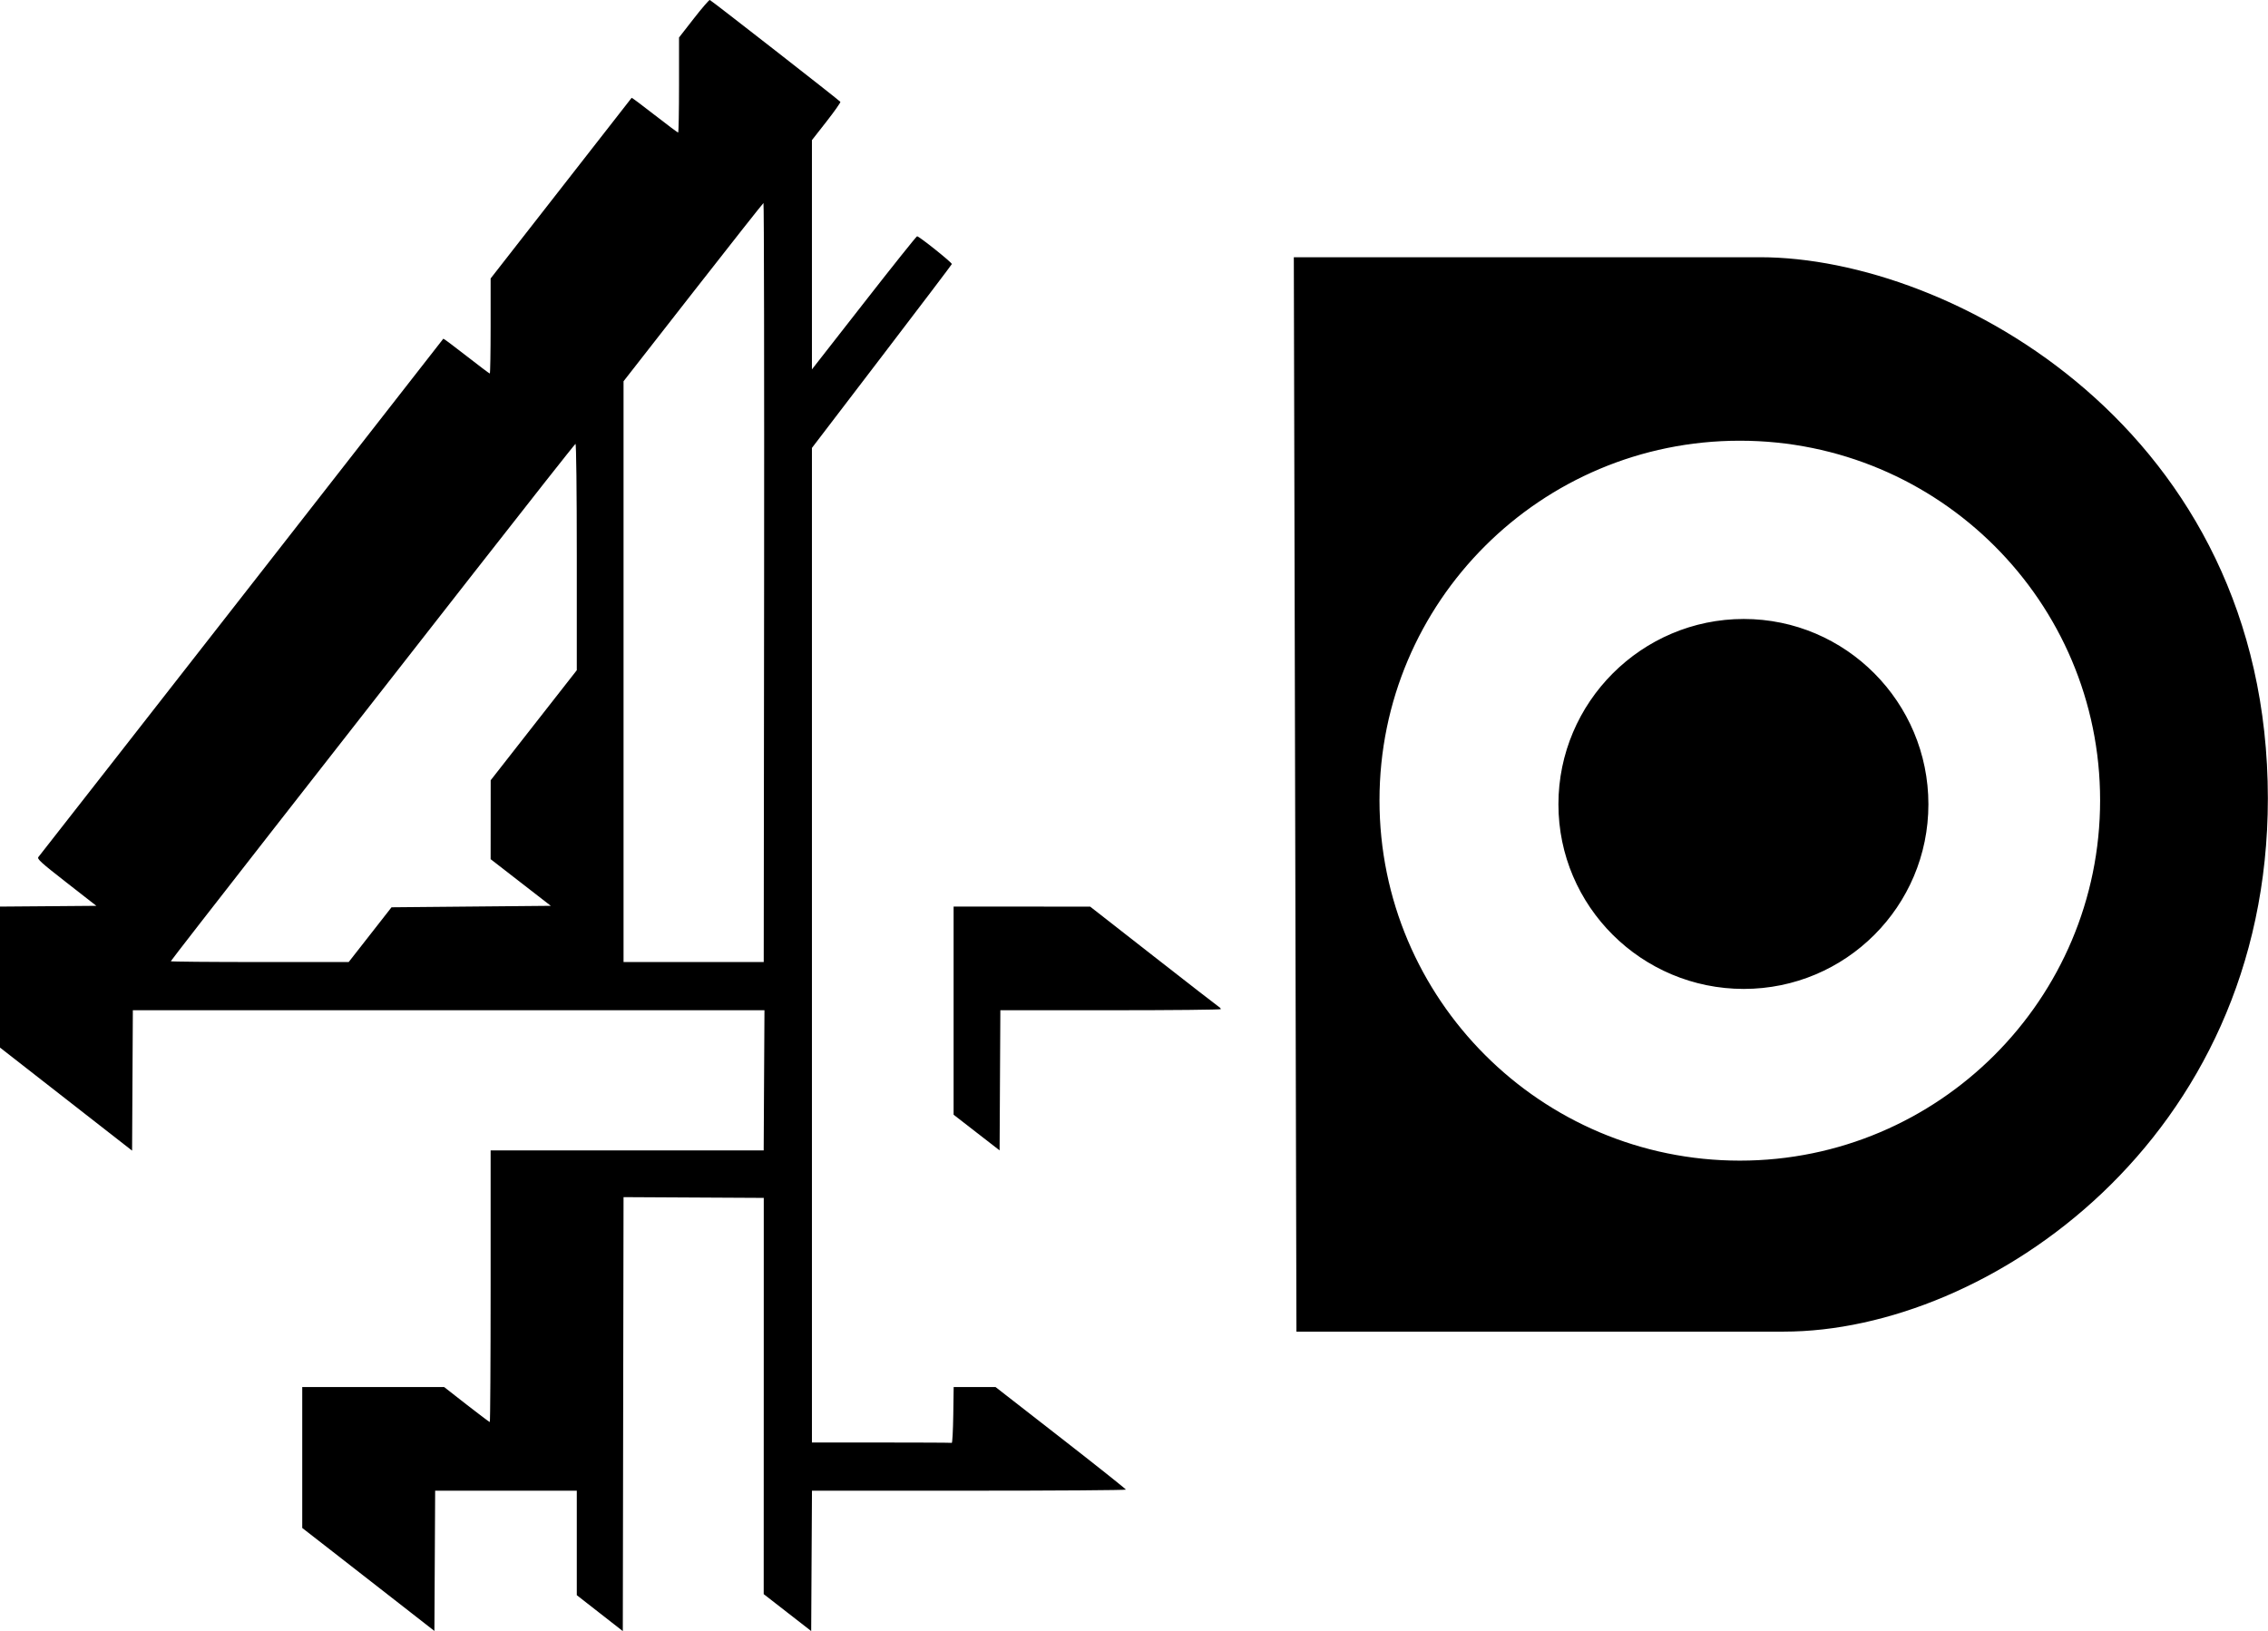
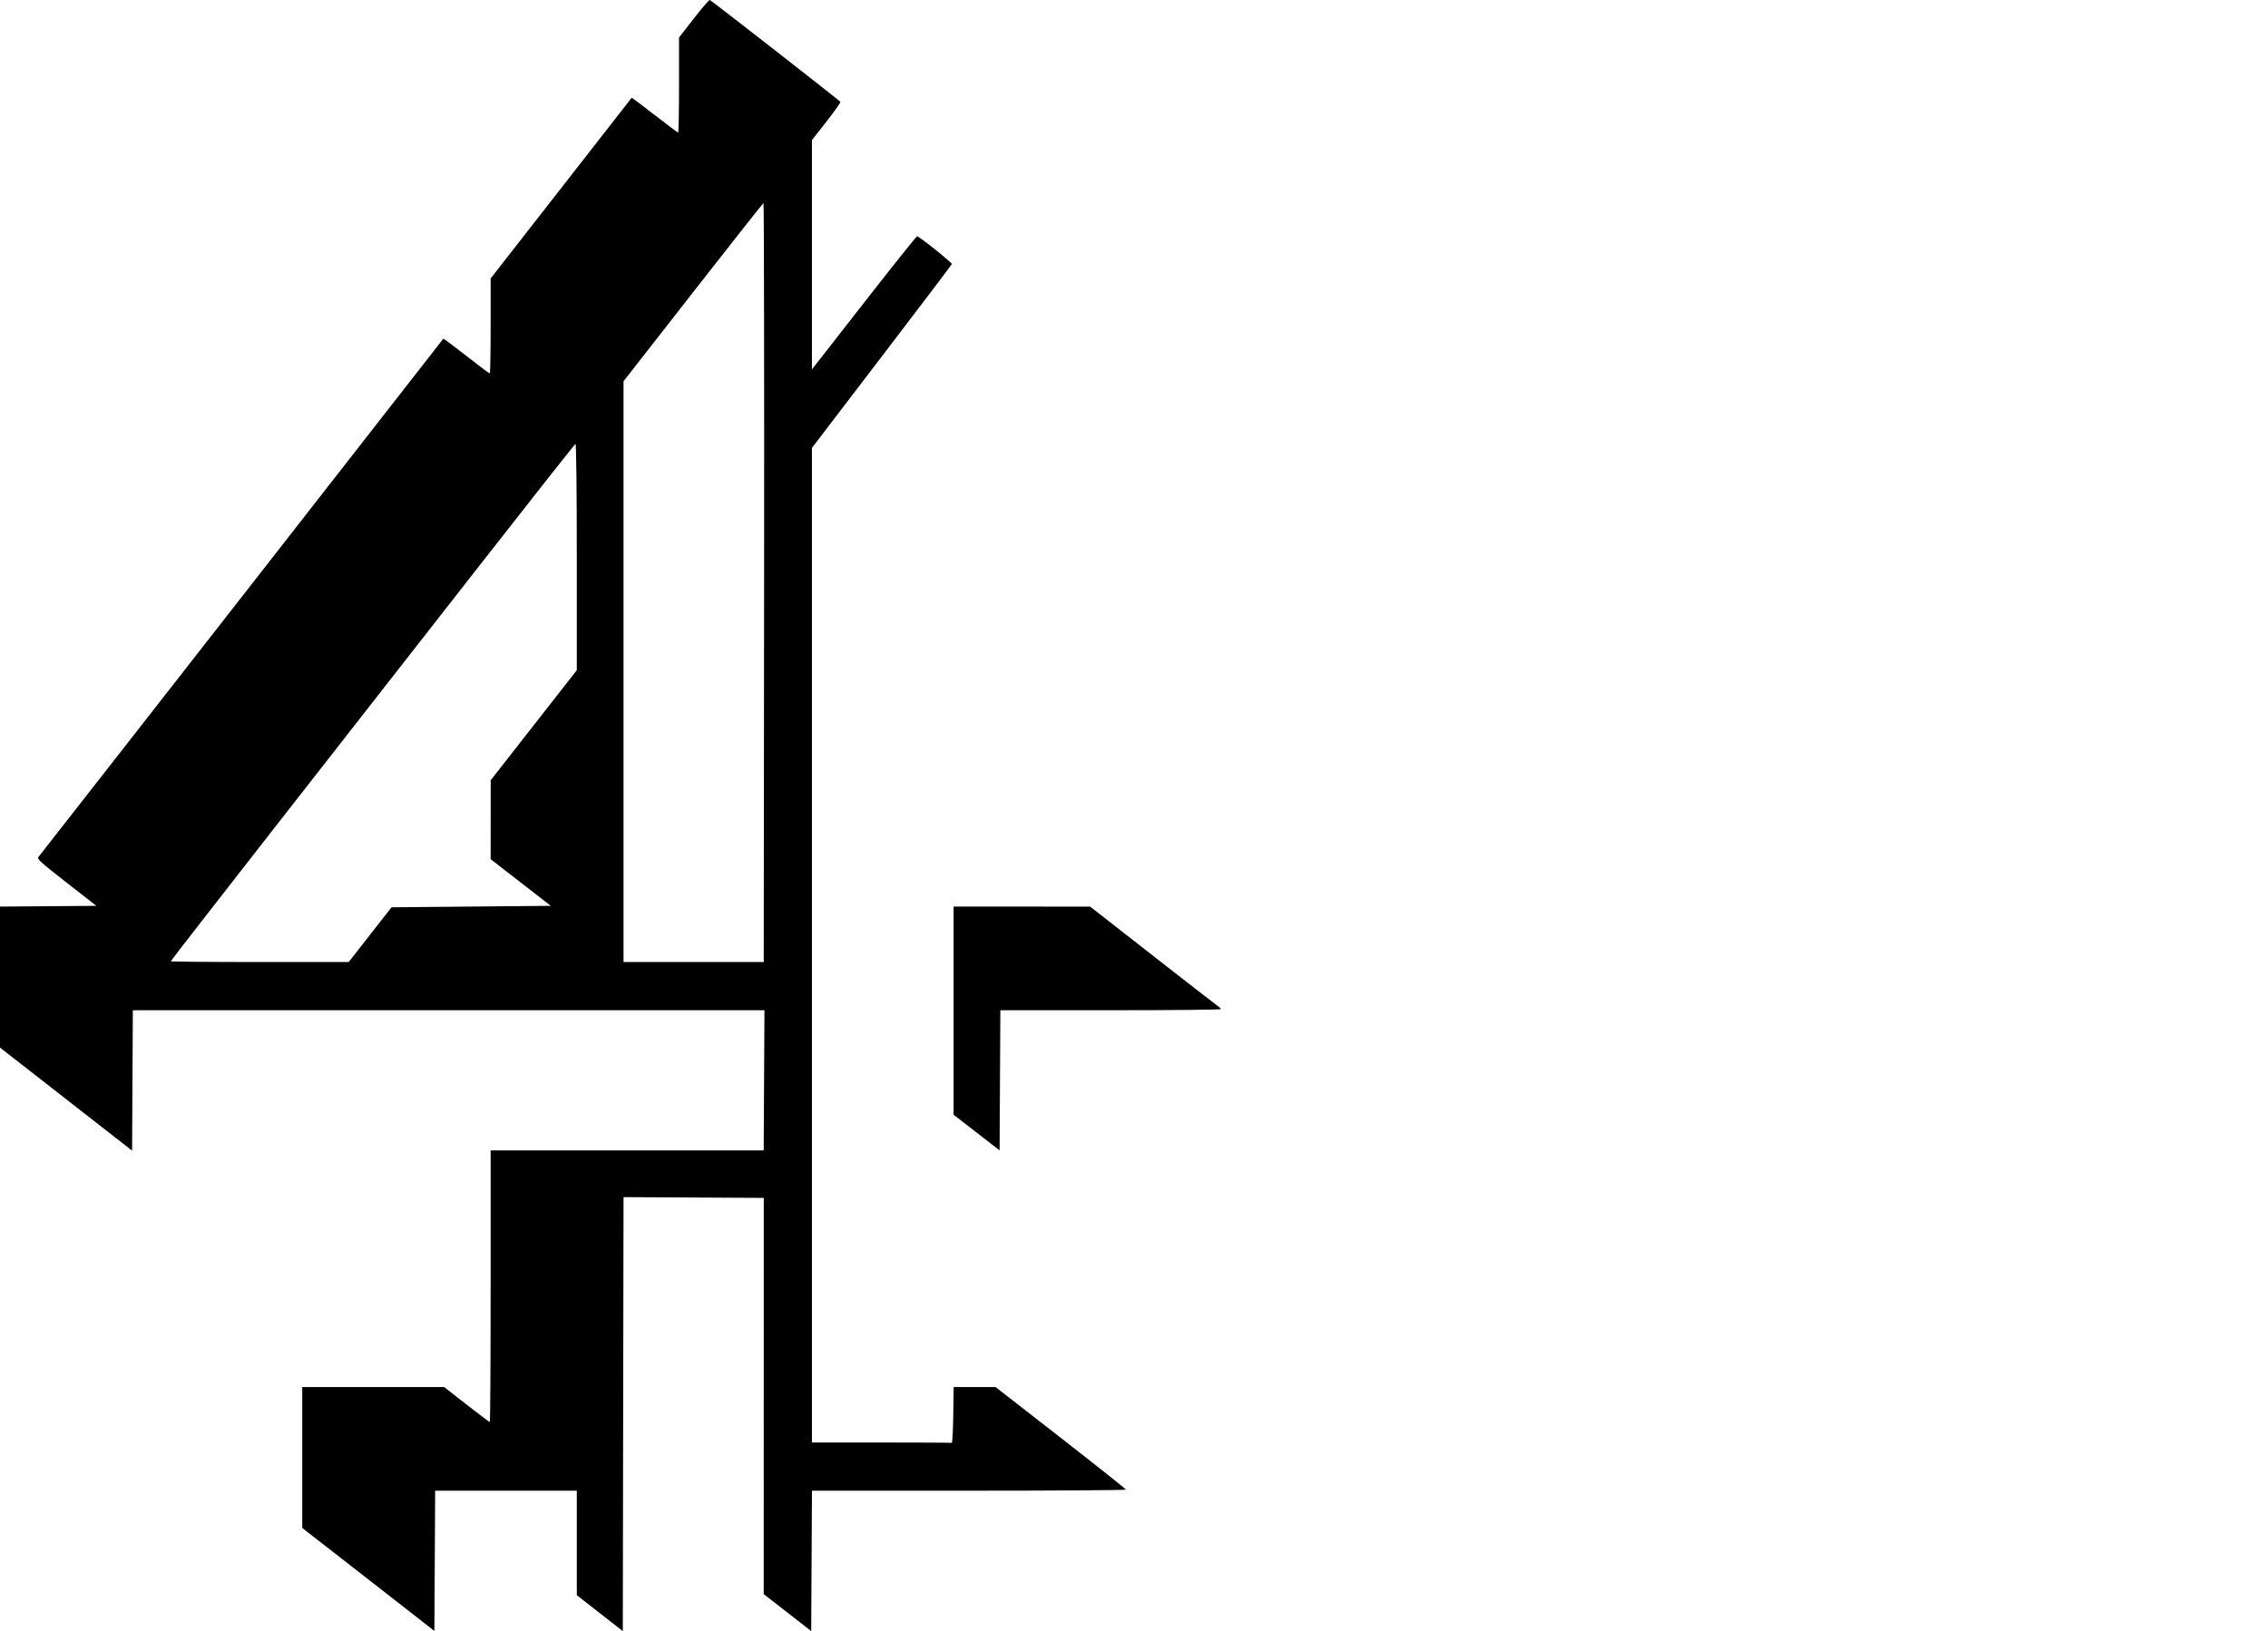
<svg xmlns="http://www.w3.org/2000/svg" xmlns:ns1="http://sodipodi.sourceforge.net/DTD/sodipodi-0.dtd" xmlns:ns2="http://www.inkscape.org/namespaces/inkscape" width="408.024" height="293.477" id="svg2197" ns1:version="0.32" ns2:version="0.45.1" version="1.0" ns1:docbase="/home/dave/Documents/images/svg" ns1:docname="4od.svg" ns2:output_extension="org.inkscape.output.svg.inkscape" ns2:export-filename="/home/dave/Documents/images/svg/4od.png" ns2:export-xdpi="30.666786" ns2:export-ydpi="30.666786">
  <defs id="defs2199" />
  <ns1:namedview id="base" pagecolor="#ffffff" bordercolor="#666666" borderopacity="1.0" gridtolerance="10000" guidetolerance="10" objecttolerance="10" ns2:pageopacity="0.0" ns2:pageshadow="2" ns2:zoom="0.35" ns2:cx="375" ns2:cy="291.42857" ns2:document-units="px" ns2:current-layer="layer1" ns2:window-width="784" ns2:window-height="700" ns2:window-x="480" ns2:window-y="48" />
  <g ns2:label="Layer 1" ns2:groupmode="layer" id="layer1" transform="translate(-42.989,-36.401)">
    <g id="g2218" transform="matrix(3.78,0,0,3.78,-562.67,-30.927)">
      <path id="path2363" d="M 179.199,94.113 C 178.263,93.382 176.847,92.279 176.054,91.662 L 174.612,90.54 L 174.612,87.185 L 174.612,83.831 L 177.988,83.831 L 181.364,83.831 L 182.431,84.665 C 183.019,85.123 183.517,85.499 183.539,85.499 C 183.56,85.499 183.578,82.59 183.578,79.034 L 183.578,72.57 L 190.076,72.57 L 196.574,72.57 L 196.592,69.234 L 196.611,65.897 L 181.581,65.897 L 166.55,65.897 L 166.532,69.239 L 166.514,72.58 L 163.369,70.126 L 160.223,67.671 L 160.223,64.317 L 160.223,60.964 L 162.518,60.946 L 164.812,60.927 L 163.39,59.817 C 162.161,58.858 161.979,58.693 162.057,58.601 C 162.107,58.542 163.723,56.477 165.648,54.011 C 167.573,51.545 170.371,47.964 171.866,46.052 C 174.162,43.116 181.271,34.011 181.327,33.933 C 181.337,33.92 181.83,34.287 182.422,34.75 C 183.014,35.213 183.517,35.591 183.539,35.591 C 183.56,35.591 183.578,34.573 183.578,33.329 L 183.578,31.066 L 186.926,26.777 C 188.767,24.419 190.281,22.479 190.29,22.467 C 190.299,22.455 190.791,22.822 191.383,23.284 C 191.976,23.745 192.479,24.122 192.503,24.122 C 192.526,24.122 192.545,23.104 192.545,21.859 L 192.545,19.596 L 193.248,18.694 C 193.635,18.197 193.978,17.8 194.011,17.811 C 194.09,17.839 200.182,22.592 200.224,22.659 C 200.241,22.688 199.944,23.11 199.563,23.597 L 198.87,24.482 L 198.87,29.938 L 198.87,35.394 L 201.345,32.226 C 202.705,30.483 203.844,29.058 203.875,29.058 C 203.974,29.058 205.551,30.319 205.529,30.381 C 205.518,30.415 204.015,32.397 202.189,34.787 L 198.87,39.132 L 198.87,62.802 L 198.87,86.472 L 202.172,86.472 C 203.988,86.472 205.497,86.48 205.526,86.489 C 205.554,86.499 205.586,85.905 205.597,85.169 L 205.616,83.831 L 206.611,83.831 L 207.607,83.831 L 210.709,86.246 C 212.415,87.574 213.811,88.685 213.813,88.714 C 213.814,88.742 210.452,88.766 206.343,88.766 L 198.872,88.766 L 198.853,92.106 L 198.835,95.447 L 197.705,94.568 L 196.575,93.689 L 196.577,84.259 L 196.578,74.829 L 193.241,74.811 L 189.904,74.793 L 189.886,85.121 L 189.869,95.449 L 188.774,94.594 L 187.679,93.739 L 187.679,91.252 L 187.679,88.766 L 184.309,88.766 L 180.938,88.766 L 180.92,92.104 L 180.902,95.442 L 179.199,94.113 z M 177.842,62.3 L 178.861,60.997 L 182.652,60.962 L 186.442,60.927 L 185.01,59.817 L 183.578,58.706 L 183.58,56.828 L 183.581,54.95 L 185.63,52.331 L 187.679,49.713 L 187.679,44.315 C 187.679,41.16 187.653,38.926 187.617,38.939 C 187.583,38.952 185.404,41.715 182.775,45.079 C 180.146,48.444 175.826,53.97 173.175,57.361 C 170.525,60.752 168.356,63.544 168.356,63.565 C 168.356,63.586 170.261,63.603 172.589,63.603 L 176.823,63.603 L 177.842,62.3 z M 196.594,45.531 C 196.603,35.591 196.59,27.467 196.564,27.476 C 196.538,27.486 195.029,29.398 193.21,31.726 L 189.904,35.959 L 189.904,49.781 L 189.904,63.603 L 193.24,63.603 L 196.576,63.603 L 196.594,45.531 z M 206.707,71.719 L 205.613,70.87 L 205.613,65.916 L 205.613,60.962 L 208.862,60.964 L 212.112,60.965 L 215.101,63.301 C 216.744,64.586 218.144,65.672 218.211,65.715 C 218.278,65.757 218.333,65.815 218.333,65.844 C 218.333,65.874 215.971,65.897 213.085,65.897 L 207.838,65.897 L 207.82,69.232 L 207.802,72.568 L 206.707,71.719 z " style="fill:#000000" />
-       <path id="path3328" d="M 221.938,30.188 L 222.062,81.062 L 245.125,81.062 C 254.759,81.062 268.031,71.971 268.031,55.812 C 268.031,38.363 253.046,30.188 244,30.188 L 221.938,30.188 z M 243.031,38.656 C 252.568,38.656 260.312,46.369 260.312,55.906 C 260.312,65.443 252.568,73.188 243.031,73.188 C 233.494,73.187 225.75,65.443 225.75,55.906 C 225.75,46.369 233.494,38.656 243.031,38.656 z M 243.219,47.406 C 238.435,47.406 234.531,51.31 234.531,56.094 C 234.531,60.878 238.435,64.75 243.219,64.75 C 248.003,64.75 251.875,60.878 251.875,56.094 C 251.875,51.31 248.003,47.406 243.219,47.406 z " style="fill:#000000;fill-opacity:1;fill-rule:evenodd;stroke:#000000;stroke-width:0.265px;stroke-linecap:butt;stroke-linejoin:miter;stroke-opacity:1" />
    </g>
  </g>
</svg>